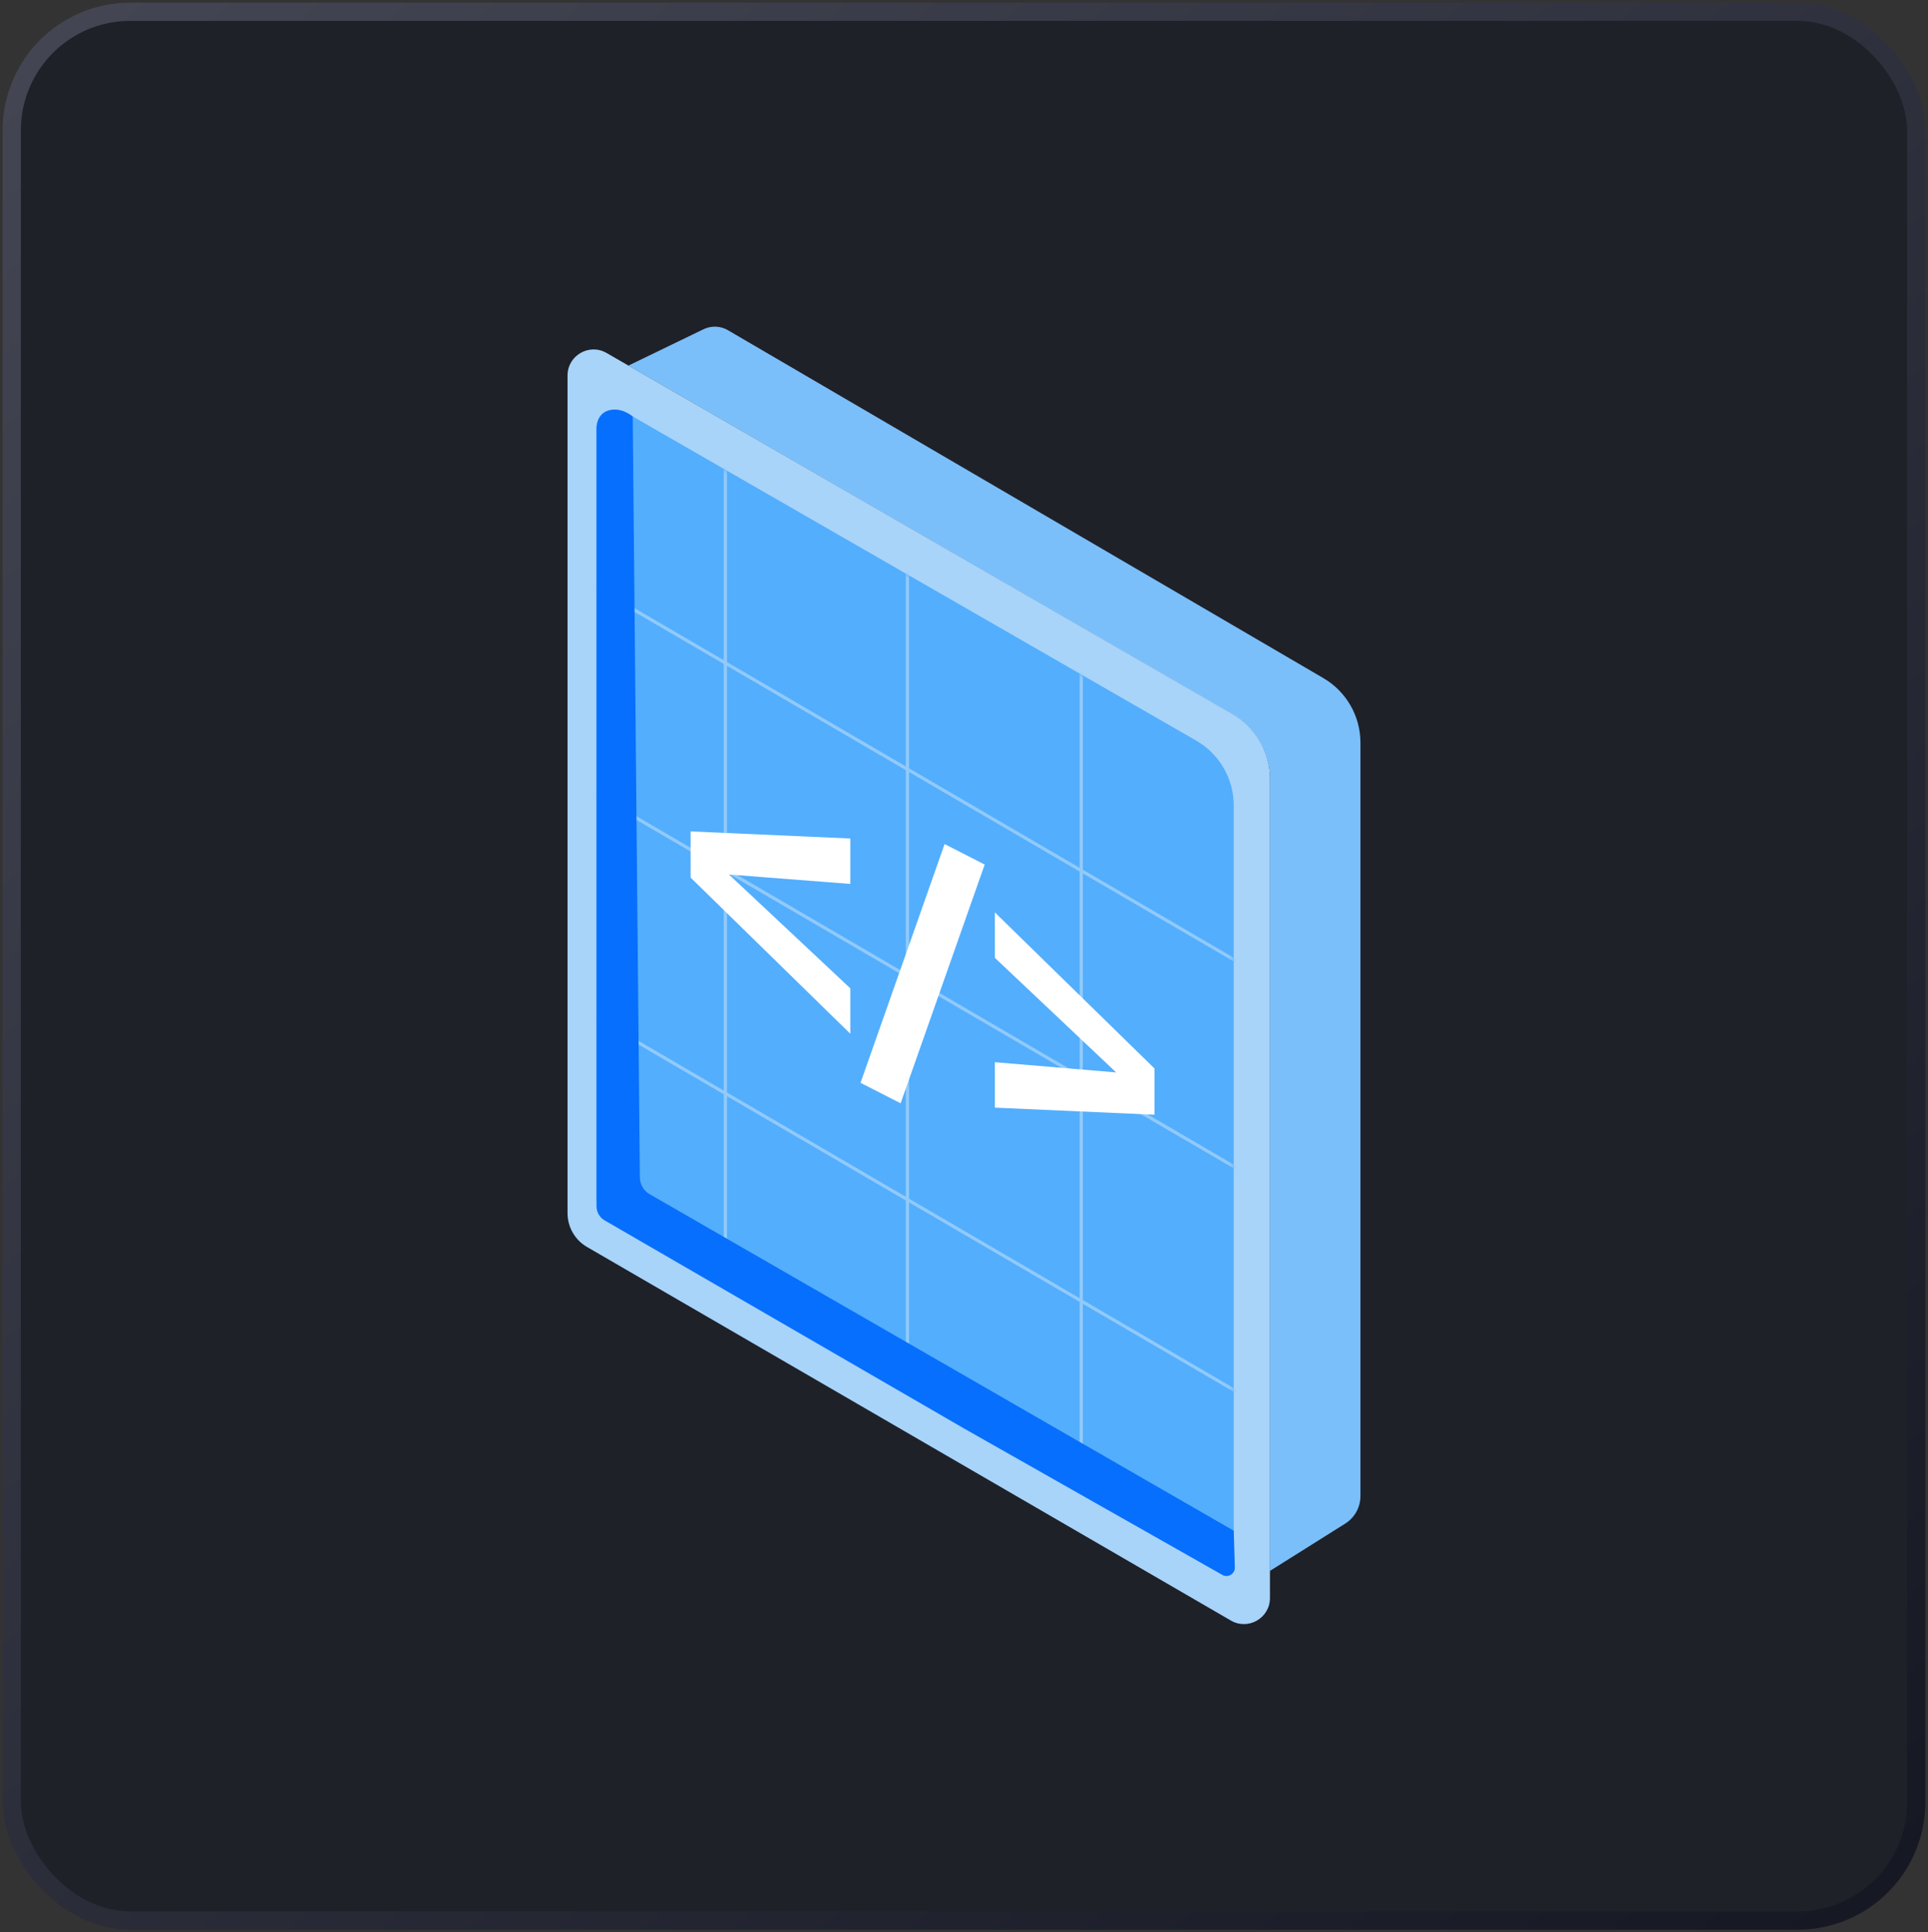
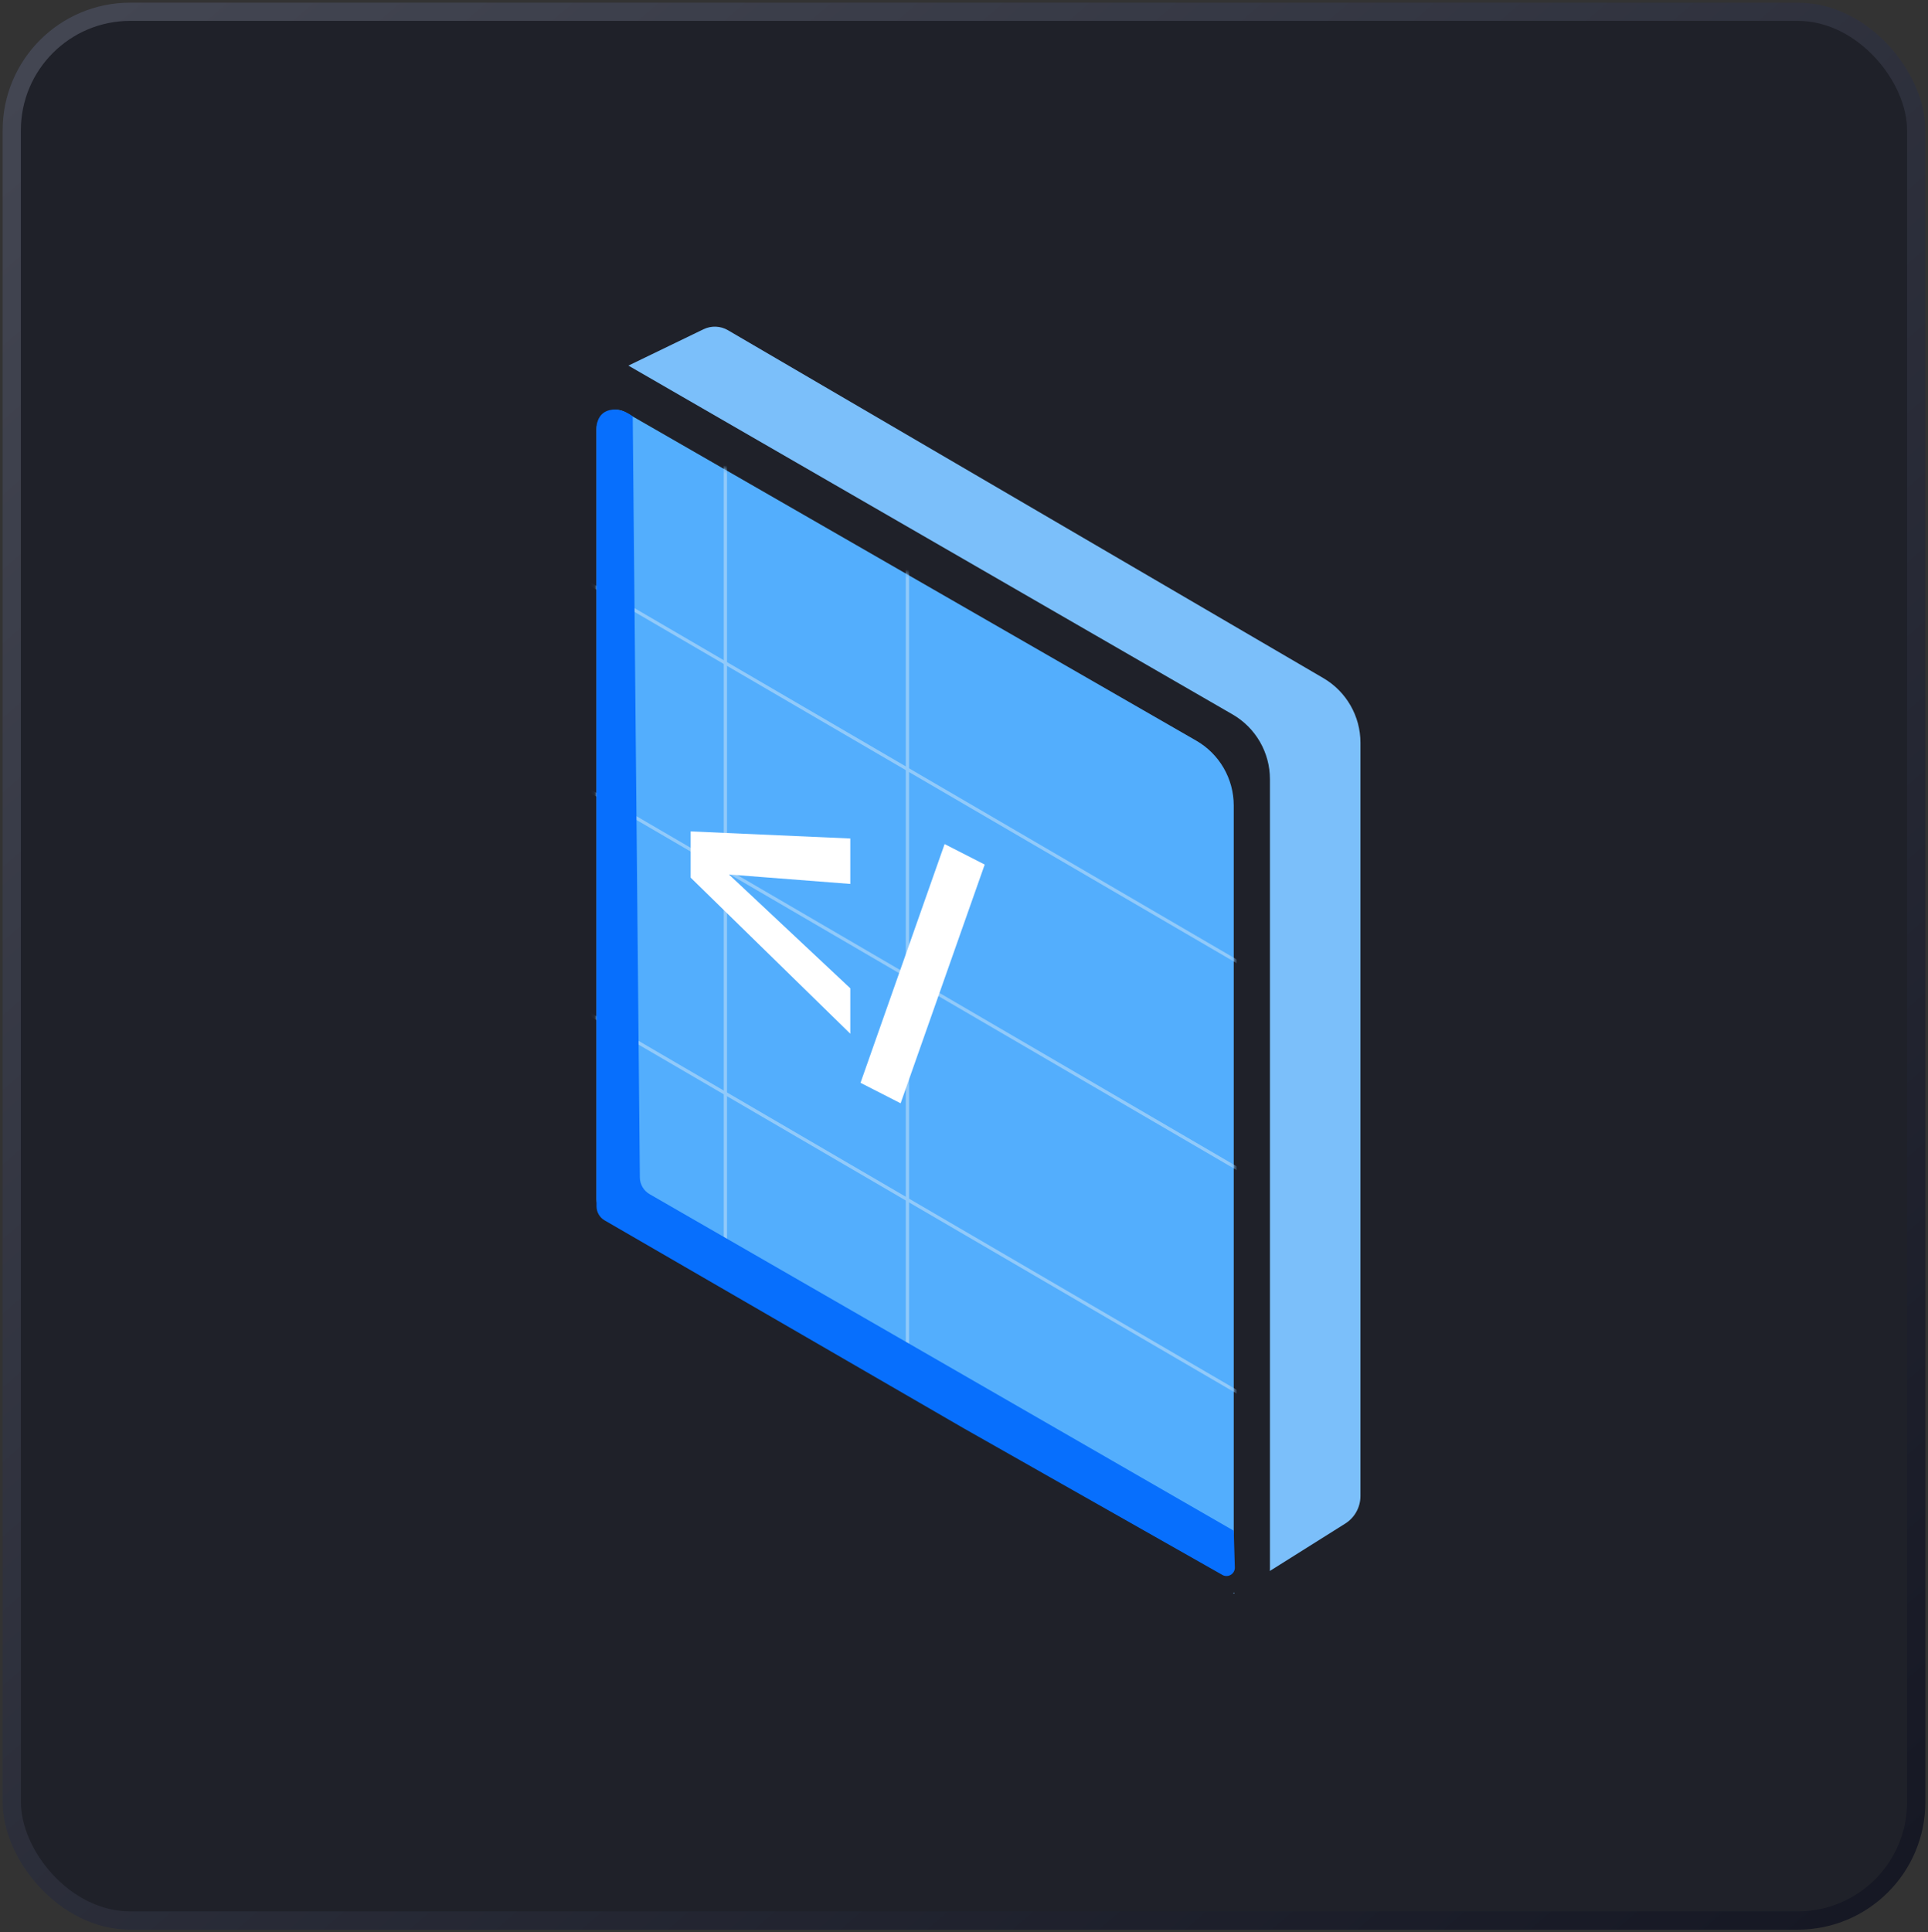
<svg xmlns="http://www.w3.org/2000/svg" width="462" height="463" viewBox="0 0 462 463" fill="none">
  <rect x="0" y="0" width="462" height="463" fill="#333333" stroke="none" />
  <rect x="2.815" y="2.815" width="456.37" height="457.37" rx="28.403" fill="#1F2129" />
  <rect x="2.815" y="2.815" width="456.37" height="457.37" rx="28.403" stroke="url(#paint0_linear_368_642)" stroke-width="4.37" />
  <path fill-rule="evenodd" clip-rule="evenodd" d="M150.583 87.602L168.58 78.894C170.449 77.989 172.646 78.075 174.439 79.123L317.12 162.487C322.619 165.7 326 171.591 326 177.96V358.466C326 361.145 324.623 363.636 322.355 365.062L304.289 376.418C304.303 376.245 304.311 376.07 304.311 375.893V186.698C304.311 180.296 300.895 174.38 295.35 171.178L150.583 87.602ZM295.561 381.597L295.635 381.858L295.856 381.719C295.757 381.681 295.659 381.64 295.561 381.597Z" fill="#7BBFFA" />
-   <path d="M295.345 171.099L145.348 84.574C141.192 82.177 136 85.176 136 89.973V290.693C136 294.026 137.775 297.107 140.658 298.78L294.95 388.296C299.105 390.706 304.311 387.708 304.311 382.904V186.622C304.311 180.218 300.893 174.3 295.345 171.099Z" fill="#A8D4FA" />
  <path d="M286.651 177.465L149.947 98.827C146.83 97.034 142.941 99.284 142.941 102.879V287.124C142.941 289.424 144.208 291.538 146.237 292.622L291.051 369.974C293.127 371.083 295.636 369.579 295.636 367.225V192.999C295.636 186.586 292.209 180.663 286.651 177.465Z" fill="#53AEFD" />
  <mask id="mask0_368_642" style="mask-type:alpha" maskUnits="userSpaceOnUse" x="142" y="98" width="154" height="273">
    <path d="M286.651 177.465L149.947 98.827C146.831 97.034 142.941 99.284 142.941 102.879V287.124C142.941 289.424 144.208 291.538 146.238 292.622L291.051 369.974C293.127 371.083 295.636 369.579 295.636 367.225V192.999C295.636 186.586 292.209 180.663 286.651 177.465Z" fill="#53AEFD" />
  </mask>
  <g mask="url(#mask0_368_642)">
-     <line x1="259.09" y1="158.006" x2="259.09" y2="360.277" stroke="#91CAFA" stroke-width="0.779" />
    <line x1="217.446" y1="134.209" x2="217.446" y2="336.48" stroke="#91CAFA" stroke-width="0.779" />
    <line x1="173.819" y1="108.43" x2="173.819" y2="310.701" stroke="#91CAFA" stroke-width="0.779" />
    <line x1="137.932" y1="137.935" x2="304.508" y2="235.104" stroke="#91CAFA" stroke-width="0.779" />
    <line x1="137.932" y1="187.511" x2="304.508" y2="284.68" stroke="#91CAFA" stroke-width="0.779" />
    <line x1="137.932" y1="241.05" x2="304.508" y2="338.22" stroke="#91CAFA" stroke-width="0.779" />
  </g>
  <path d="M155.668 286.134L295.636 366.771L295.899 375.561C295.945 377.076 294.356 378.092 293 377.414L231 342.271L144.885 292.414C143.682 291.718 142.941 290.433 142.941 289.043V102.29C142.941 102.29 143 99.043 146 98.29C149 97.538 151.617 99.79 151.617 99.79L153.327 282.127C153.342 283.783 154.233 285.307 155.668 286.134Z" fill="#076FFD" />
-   <path d="M276.649 267.1L238.392 265.401V254.516L267.468 256.965L238.392 229.502V218.617L276.649 256.025V267.1Z" fill="white" />
  <path d="M226.353 202.247L235.96 207.158L215.811 264.361L206.204 259.451L226.353 202.247Z" fill="white" />
  <path d="M203.755 247.694L165.498 210.287V199.212L203.755 200.911V211.795L174.68 209.537L203.755 236.81V247.694Z" fill="white" />
  <defs>
    <linearGradient id="paint0_linear_368_642" x1="-8.183" y1="10.257" x2="415.142" y2="500.707" gradientUnits="userSpaceOnUse">
      <stop stop-color="#444753" />
      <stop offset="1" stop-color="#151723" />
    </linearGradient>
  </defs>
</svg>